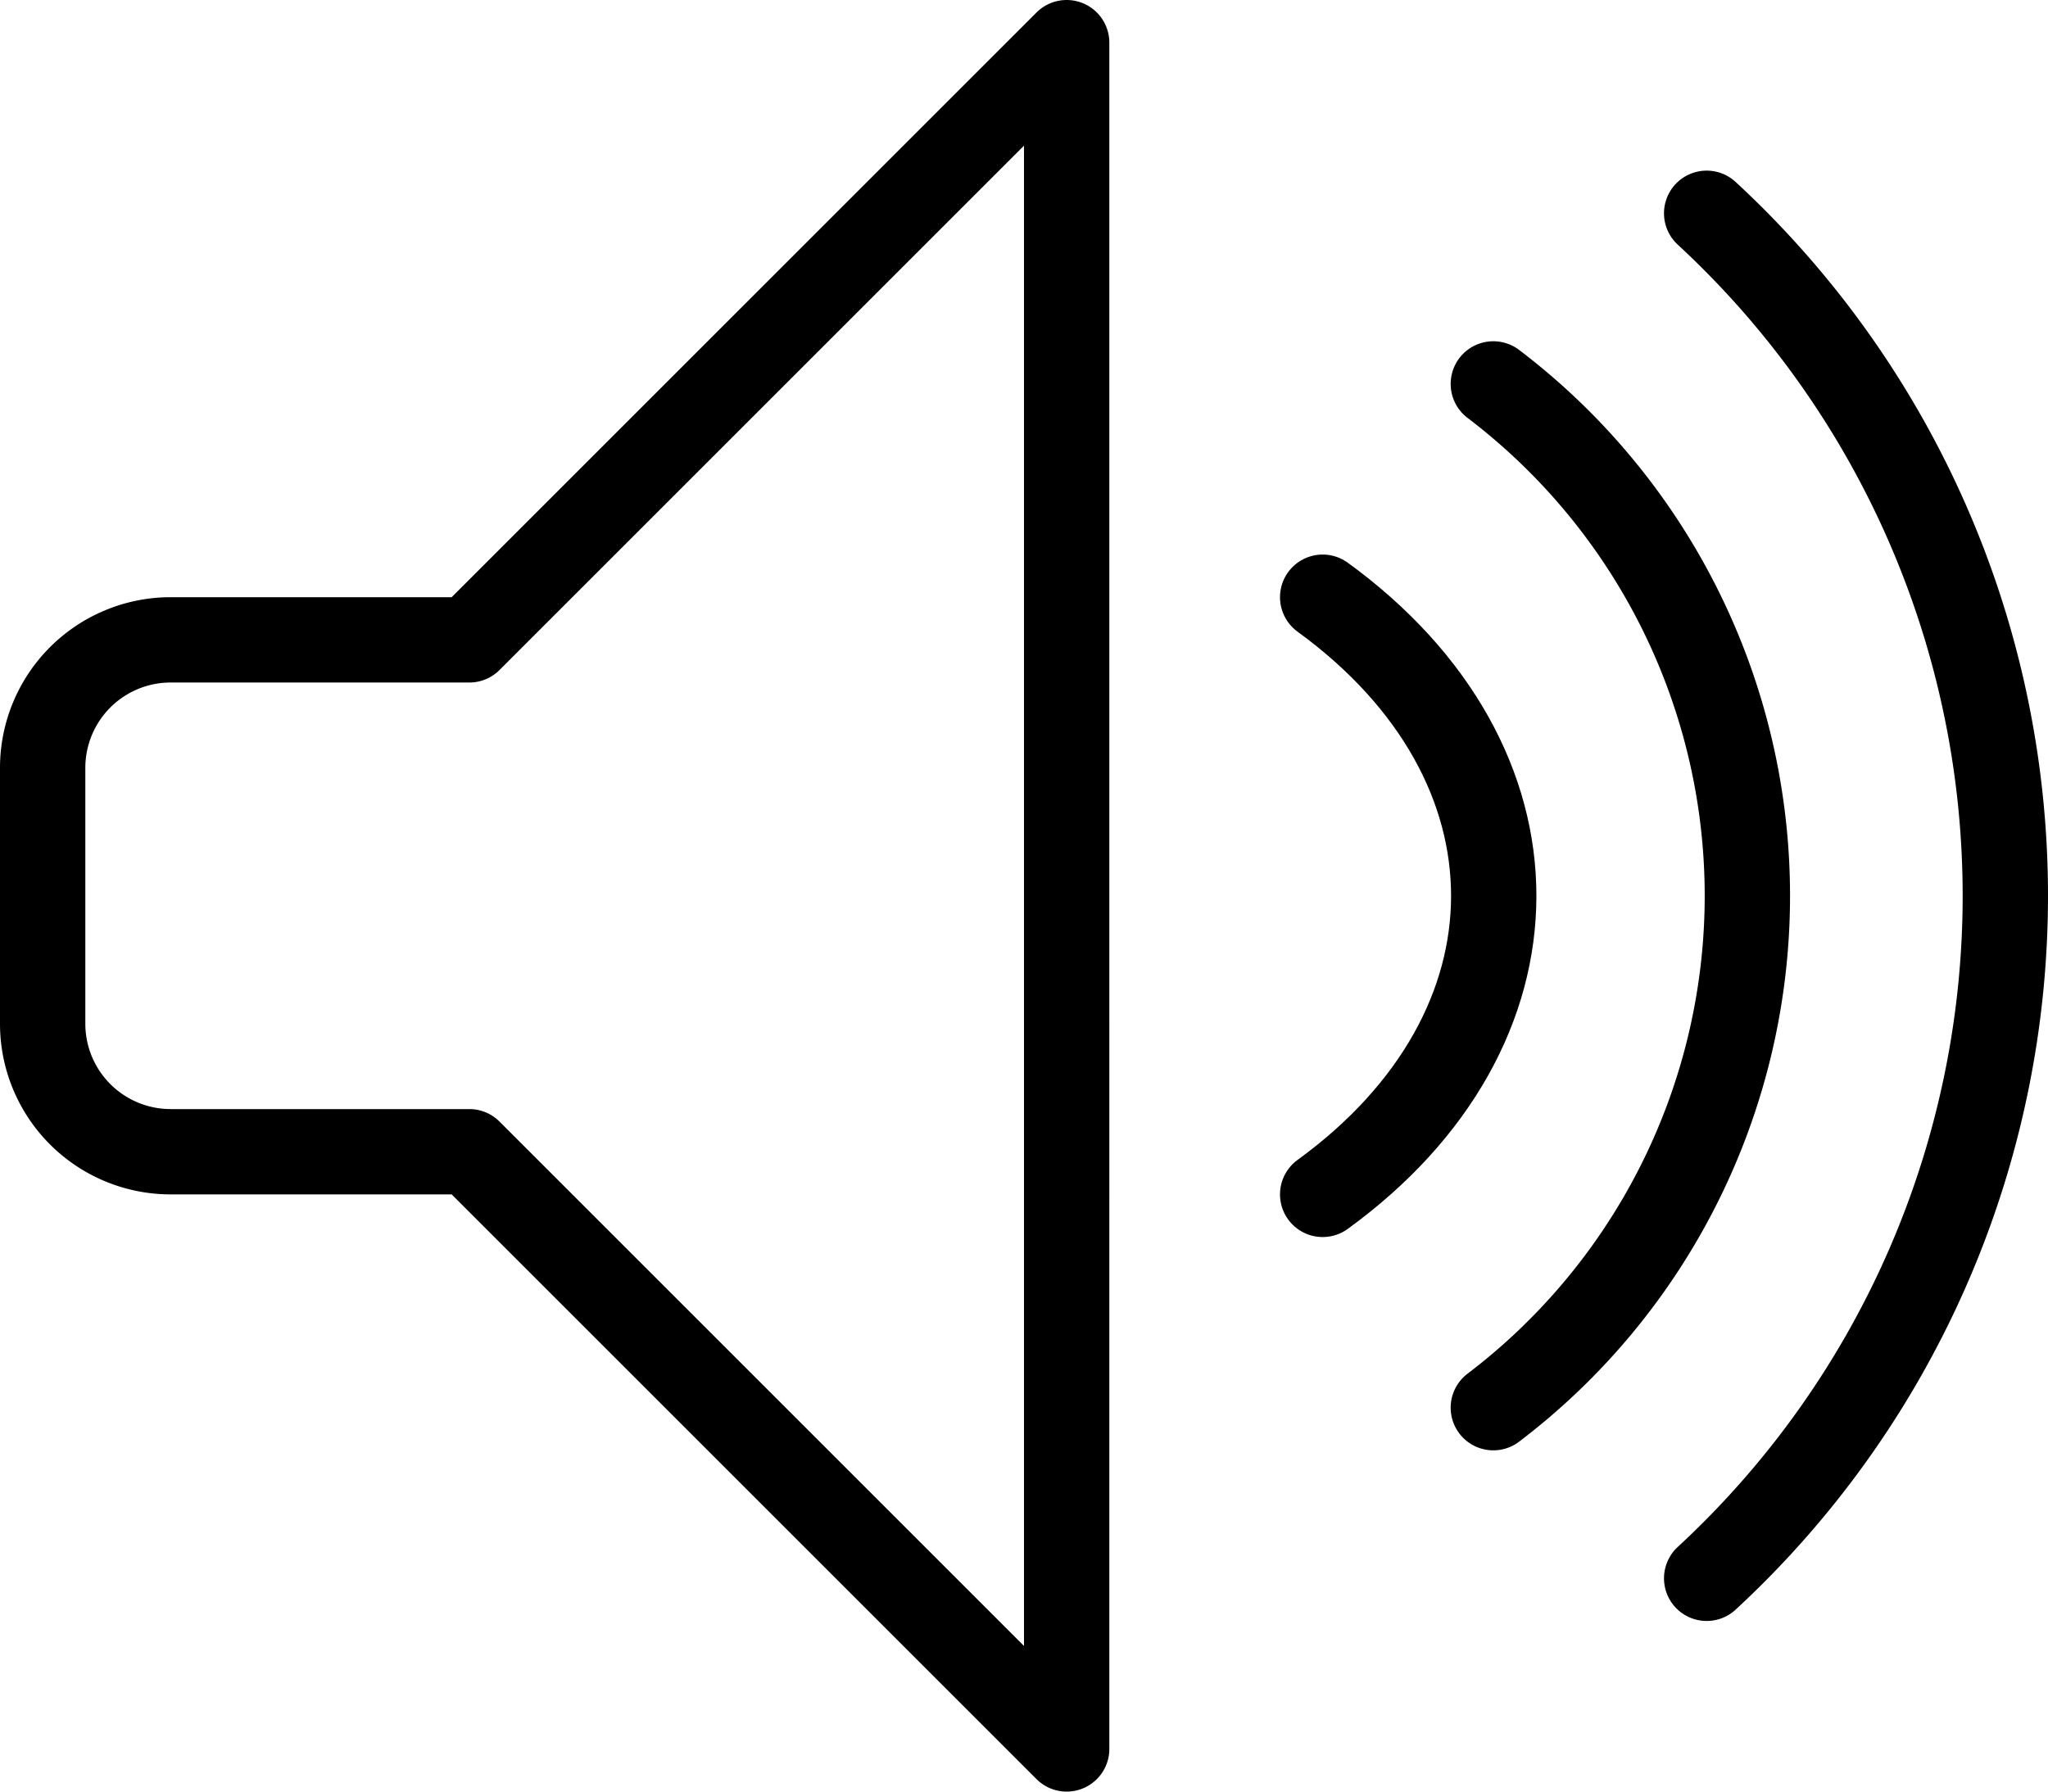
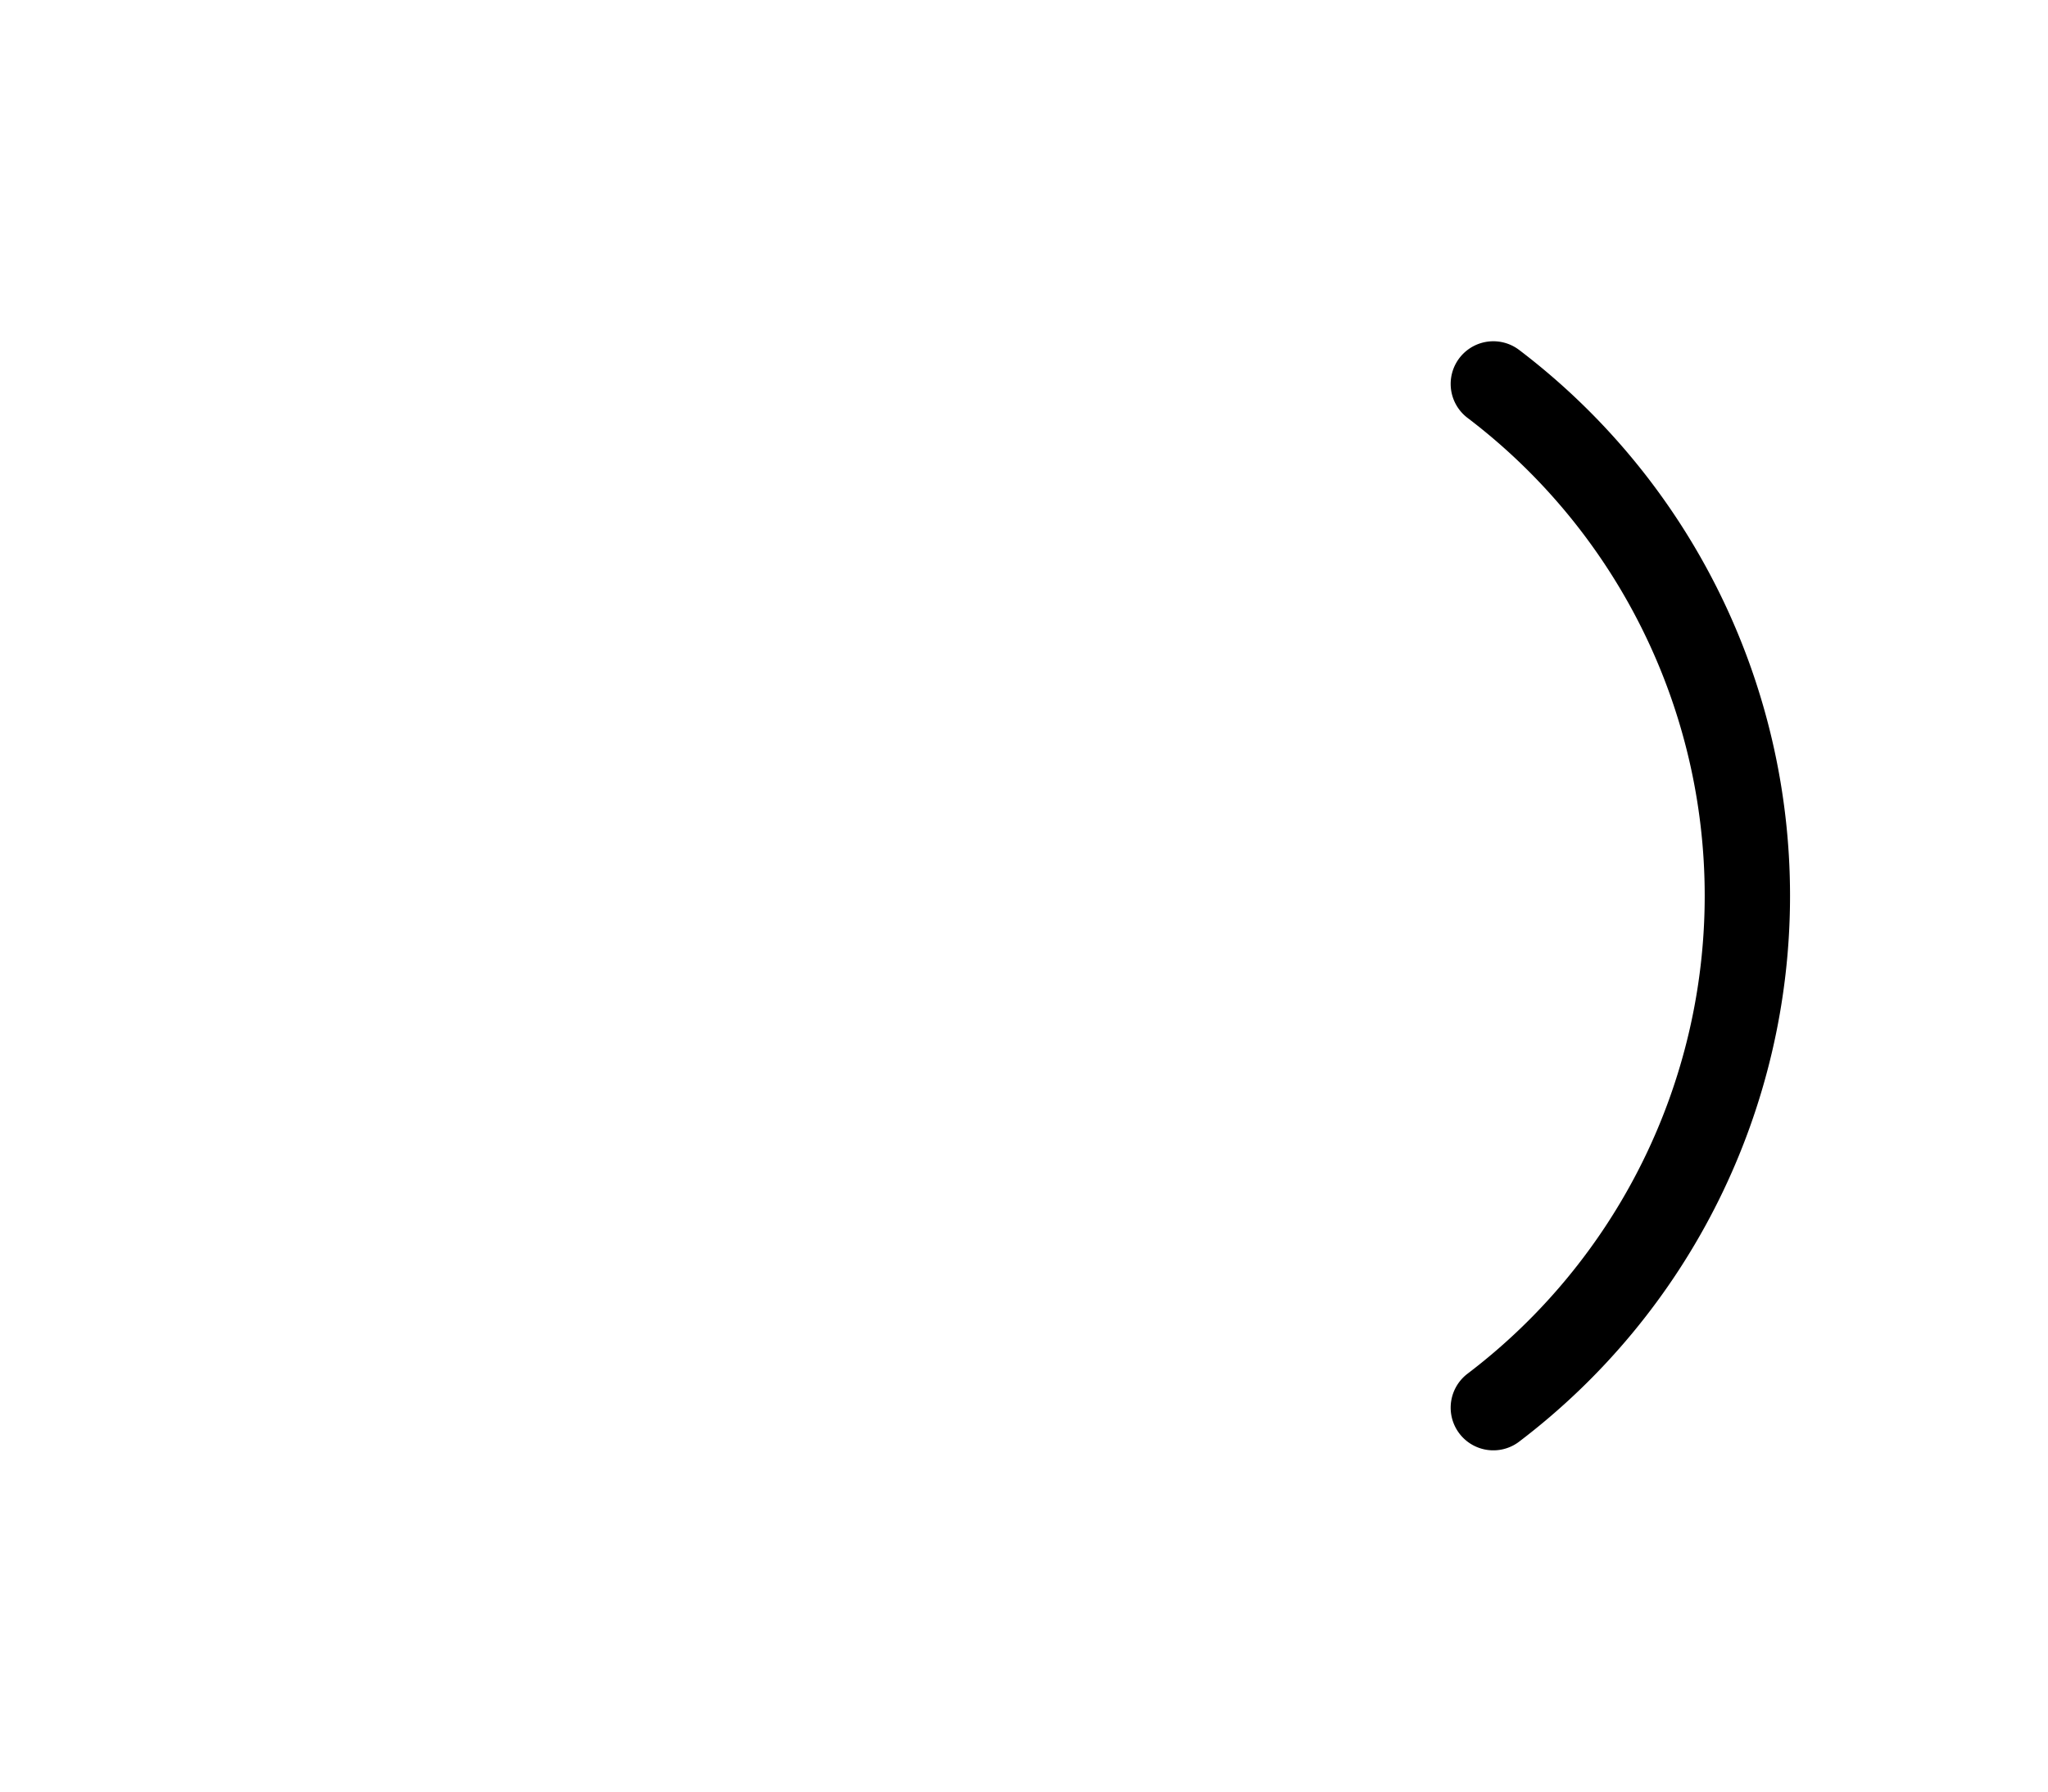
<svg xmlns="http://www.w3.org/2000/svg" id="audio" width="24" height="21" viewBox="0 0 24 21">
-   <path id="Stroke_1814" data-name="Stroke 1814" d="M5,7H1.5A1.5,1.5,0,0,0,0,8.5v3A1.5,1.5,0,0,0,1.5,13H5l7,7V0Z" transform="translate(0.5 0.5)" fill="none" stroke="#000" stroke-linecap="round" stroke-linejoin="round" stroke-miterlimit="10" stroke-width="1" />
-   <path id="Stroke_1815" data-name="Stroke 1815" d="M0,0A10.894,10.894,0,0,1,3.5,8,10.894,10.894,0,0,1,0,16" transform="translate(20 2.5)" fill="none" stroke="#000" stroke-linecap="round" stroke-linejoin="round" stroke-miterlimit="10" stroke-width="1" />
  <path id="Stroke_1816" data-name="Stroke 1816" d="M0,0A7.535,7.535,0,0,1,2.977,6,7.535,7.535,0,0,1,0,12" transform="translate(17.5 4.5)" fill="none" stroke="#000" stroke-linecap="round" stroke-linejoin="round" stroke-miterlimit="10" stroke-width="1" />
-   <path id="Stroke_1817" data-name="Stroke 1817" d="M0,0C2.677,1.947,2.669,5.061,0,7" transform="translate(15.5 7)" fill="none" stroke="#000" stroke-linecap="round" stroke-linejoin="round" stroke-miterlimit="10" stroke-width="1" />
</svg>